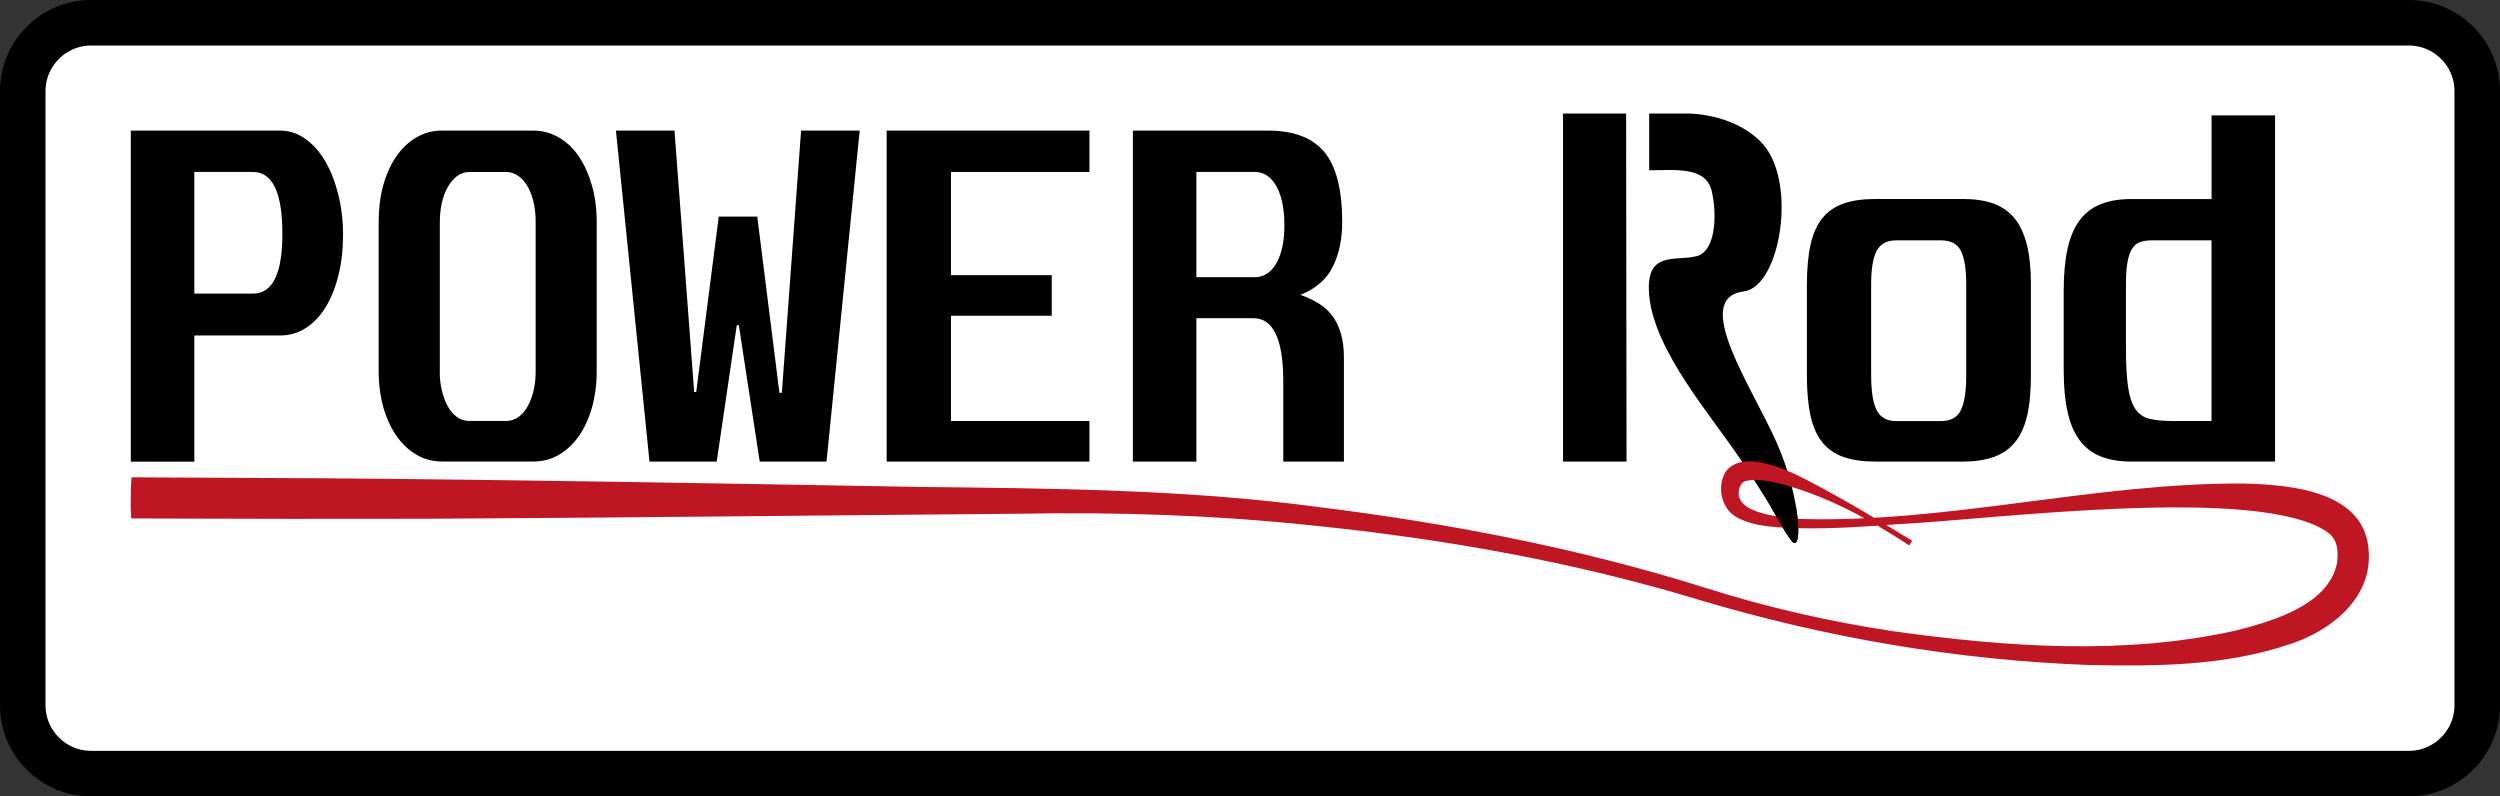
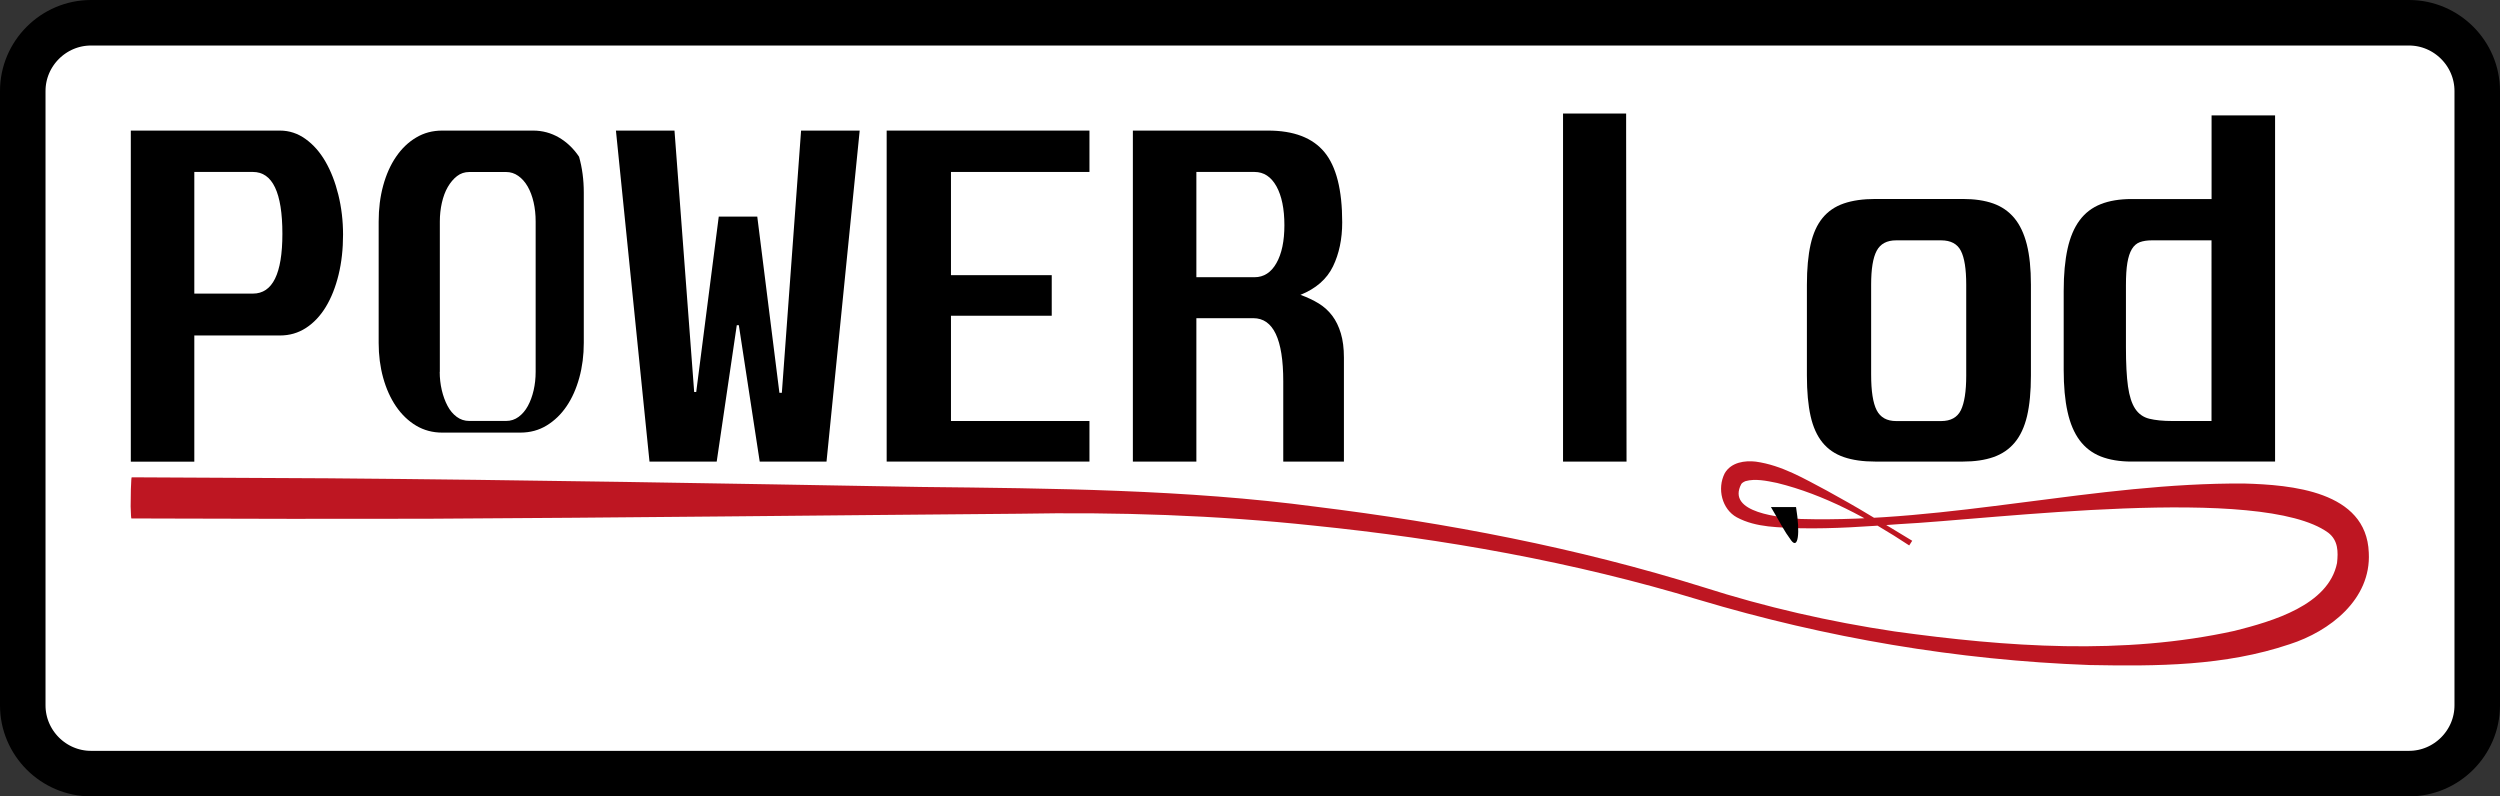
<svg xmlns="http://www.w3.org/2000/svg" version="1.2" baseProfile="tiny" x="0px" y="0px" viewBox="0 0 439.37 139.96" overflow="visible" xml:space="preserve">
  <rect x="0" y="0" width="439.37" height="139.96" fill="#333333" stroke="none" />
  <g id="Ebene_2">
    <path fill="#FFFFFF" stroke="#000000" stroke-width="8" stroke-miterlimit="10" d="M423.37,135.96H16c-6.6,0-12-5.4-12-12V16   C4,9.4,9.4,4,16,4h407.37c6.6,0,12,5.4,12,12v107.96C435.37,130.56,429.97,135.96,423.37,135.96z" />
  </g>
  <g id="Ebene_3">
    <g display="none">
      <path display="inline" d="M49.2,22.95c1.63,0,3.13,0.49,4.5,1.48c1.37,0.98,2.53,2.3,3.49,3.96c0.96,1.66,1.72,3.6,2.27,5.83    c0.55,2.23,0.83,4.57,0.83,7.02c0,2.54-0.26,4.9-0.79,7.06c-0.53,2.16-1.27,4.03-2.23,5.62c-0.96,1.58-2.12,2.82-3.49,3.71    c-1.37,0.89-2.89,1.33-4.57,1.33H34.15v22.18H22.99V22.95H49.2z M34.15,51.6h10.3c3.46,0,5.18-3.5,5.18-10.51    c0-7.25-1.73-10.87-5.18-10.87h-10.3V51.6z" />
      <path display="inline" d="M93.7,22.95c1.63,0,3.14,0.41,4.54,1.22c1.39,0.82,2.57,1.94,3.53,3.38c0.96,1.44,1.72,3.13,2.27,5.08    c0.55,1.94,0.83,4.04,0.83,6.3v26.42c0,2.16-0.26,4.2-0.79,6.12c-0.53,1.92-1.27,3.59-2.23,5c-0.96,1.42-2.12,2.54-3.49,3.38    c-1.37,0.84-2.92,1.26-4.64,1.26H77.71c-1.68,0-3.2-0.41-4.57-1.22c-1.37-0.82-2.54-1.94-3.53-3.38    c-0.98-1.44-1.74-3.12-2.27-5.04c-0.53-1.92-0.79-3.96-0.79-6.12V38.93c0-2.26,0.26-4.36,0.79-6.3c0.53-1.94,1.28-3.64,2.27-5.08    c0.98-1.44,2.16-2.57,3.53-3.38c1.37-0.82,2.89-1.22,4.57-1.22H93.7z M77.28,65.35c0,1.1,0.12,2.17,0.36,3.2    c0.24,1.03,0.58,1.96,1.01,2.77c0.43,0.82,0.97,1.46,1.62,1.94c0.65,0.48,1.38,0.72,2.2,0.72h6.48c0.82,0,1.55-0.24,2.2-0.72    c0.65-0.48,1.19-1.12,1.62-1.91s0.77-1.7,1.01-2.74c0.24-1.03,0.36-2.12,0.36-3.28V38.93c0-1.2-0.12-2.33-0.36-3.38    c-0.24-1.05-0.59-1.98-1.04-2.77c-0.46-0.79-1.01-1.42-1.66-1.87c-0.65-0.46-1.36-0.68-2.12-0.68h-6.48    c-0.82,0-1.54,0.24-2.16,0.72c-0.62,0.48-1.16,1.12-1.62,1.91c-0.46,0.79-0.8,1.72-1.04,2.77c-0.24,1.06-0.36,2.16-0.36,3.31    V65.35z" />
-       <path display="inline" d="M118.54,22.95l3.46,45.94h0.36l3.96-30.82h6.77l3.89,30.96h0.43l3.38-46.08h10.3l-5.83,58.18h-11.74    l-3.67-23.98h-0.36l-3.53,23.98h-11.81l-5.9-58.18H118.54z" />
      <path display="inline" d="M191.47,22.95v7.27h-24.34v18.14h17.71v7.13h-17.71v18.5h24.34v7.13h-35.64V22.95H191.47z" />
      <path display="inline" d="M222.86,22.95c4.51,0,7.81,1.26,9.9,3.78c2.09,2.52,3.13,6.64,3.13,12.35c0,2.93-0.54,5.51-1.62,7.74    c-1.08,2.23-2.99,3.9-5.72,5c1.2,0.43,2.27,0.94,3.21,1.51c0.94,0.58,1.73,1.3,2.38,2.16s1.15,1.9,1.51,3.1    c0.36,1.2,0.54,2.62,0.54,4.25v18.29h-10.66V67.01c0-7.39-1.75-11.09-5.26-11.09h-10.01v25.2H199.1V22.95H222.86z M210.26,48.72    h10.22c1.63,0,2.92-0.83,3.85-2.48c0.94-1.66,1.4-3.88,1.4-6.66c0-2.88-0.47-5.16-1.4-6.84c-0.94-1.68-2.22-2.52-3.85-2.52h-10.22    V48.72z" />
      <path display="inline" d="M298.46,22.95c4.51,0,7.81,1.26,9.9,3.78c2.09,2.52,3.13,6.64,3.13,12.35c0,2.93-0.54,5.51-1.62,7.74    c-1.08,2.23-2.99,3.9-5.72,5c1.2,0.43,2.27,0.94,3.2,1.51c0.94,0.58,1.73,1.3,2.38,2.16c0.65,0.86,1.15,1.9,1.51,3.1    c0.36,1.2,0.54,2.62,0.54,4.25v18.29h-10.66V67.01c0-7.39-1.75-11.09-5.26-11.09h-10.01v25.2H274.7V22.95H298.46z M285.86,48.72    h10.22c1.63,0,2.92-0.83,3.85-2.48c0.94-1.66,1.4-3.88,1.4-6.66c0-2.88-0.47-5.16-1.4-6.84c-0.94-1.68-2.22-2.52-3.85-2.52h-10.22    V48.72z" />
      <path display="inline" d="M344.97,34.97c2.06,0,3.84,0.26,5.33,0.79c1.49,0.53,2.72,1.38,3.71,2.56c0.98,1.18,1.71,2.72,2.2,4.64    c0.48,1.92,0.72,4.27,0.72,7.06V66c0,2.83-0.23,5.21-0.68,7.13c-0.46,1.92-1.18,3.47-2.16,4.64c-0.98,1.18-2.23,2.03-3.74,2.56    c-1.51,0.53-3.3,0.79-5.36,0.79h-15.41c-2.16,0-4.01-0.26-5.54-0.79c-1.54-0.53-2.78-1.38-3.74-2.56    c-0.96-1.18-1.66-2.72-2.09-4.64c-0.43-1.92-0.65-4.29-0.65-7.13V50.02c0-2.78,0.22-5.14,0.65-7.06c0.43-1.92,1.13-3.47,2.09-4.64    c0.96-1.18,2.21-2.03,3.74-2.56c1.54-0.53,3.38-0.79,5.54-0.79H344.97z M328.85,65.86c0,2.88,0.32,4.96,0.97,6.23    c0.65,1.27,1.79,1.91,3.42,1.91h7.92c1.68,0,2.83-0.64,3.46-1.91c0.62-1.27,0.94-3.3,0.94-6.08V50.02c0-2.74-0.31-4.72-0.94-5.94    c-0.62-1.22-1.78-1.84-3.46-1.84h-7.92c-1.63,0-2.77,0.61-3.42,1.84c-0.65,1.22-0.97,3.2-0.97,5.94V65.86z" />
      <path display="inline" d="M399.84,20.28v60.84h-25.2c-2.11,0-3.92-0.3-5.44-0.9c-1.51-0.6-2.75-1.55-3.71-2.84s-1.67-2.96-2.12-5    c-0.46-2.04-0.68-4.5-0.68-7.38V51.1c0-2.88,0.23-5.34,0.68-7.38s1.16-3.71,2.12-5c0.96-1.3,2.2-2.24,3.71-2.84    c1.51-0.6,3.32-0.9,5.44-0.9h14.04V20.28H399.84z M373.63,61.03c0,2.88,0.12,5.17,0.36,6.88c0.24,1.7,0.66,3.01,1.26,3.92    c0.6,0.91,1.43,1.5,2.48,1.76c1.06,0.26,2.4,0.4,4.03,0.4h6.91V42.24h-10.51c-0.82,0-1.51,0.11-2.09,0.32    c-0.58,0.22-1.04,0.62-1.4,1.22c-0.36,0.6-0.62,1.4-0.79,2.41c-0.17,1.01-0.25,2.3-0.25,3.89V61.03z" />
    </g>
    <g>
      <path d="M49.2,22.95c1.63,0,3.13,0.49,4.5,1.48c1.37,0.98,2.53,2.3,3.49,3.96c0.96,1.66,1.72,3.6,2.27,5.83    c0.55,2.23,0.83,4.57,0.83,7.02c0,2.54-0.26,4.9-0.79,7.06c-0.53,2.16-1.27,4.03-2.23,5.62c-0.96,1.58-2.12,2.82-3.49,3.71    c-1.37,0.89-2.89,1.33-4.57,1.33H34.15v22.18H22.99V22.95H49.2z M34.15,51.6h10.3c3.46,0,5.18-3.5,5.18-10.51    c0-7.25-1.73-10.87-5.18-10.87h-10.3V51.6z" />
-       <path d="M93.7,22.95c1.63,0,3.14,0.41,4.54,1.22c1.39,0.82,2.57,1.94,3.53,3.38c0.96,1.44,1.72,3.13,2.27,5.08    c0.55,1.94,0.83,4.04,0.83,6.3v26.42c0,2.16-0.26,4.2-0.79,6.12c-0.53,1.92-1.27,3.59-2.23,5c-0.96,1.42-2.12,2.54-3.49,3.38    c-1.37,0.84-2.92,1.26-4.64,1.26H77.71c-1.68,0-3.2-0.41-4.57-1.22c-1.37-0.82-2.54-1.94-3.53-3.38    c-0.98-1.44-1.74-3.12-2.27-5.04c-0.53-1.92-0.79-3.96-0.79-6.12V38.93c0-2.26,0.26-4.36,0.79-6.3c0.53-1.94,1.28-3.64,2.27-5.08    c0.98-1.44,2.16-2.57,3.53-3.38c1.37-0.82,2.89-1.22,4.57-1.22H93.7z M77.28,65.35c0,1.1,0.12,2.17,0.36,3.2    c0.24,1.03,0.58,1.96,1.01,2.77c0.43,0.82,0.97,1.46,1.62,1.94c0.65,0.48,1.38,0.72,2.2,0.72h6.48c0.82,0,1.55-0.24,2.2-0.72    c0.65-0.48,1.19-1.12,1.62-1.91s0.77-1.7,1.01-2.74c0.24-1.03,0.36-2.12,0.36-3.28V38.93c0-1.2-0.12-2.33-0.36-3.38    c-0.24-1.05-0.59-1.98-1.04-2.77c-0.46-0.79-1.01-1.42-1.66-1.87c-0.65-0.46-1.36-0.68-2.12-0.68h-6.48    c-0.82,0-1.54,0.24-2.16,0.72c-0.62,0.48-1.16,1.12-1.62,1.91c-0.46,0.79-0.8,1.72-1.04,2.77c-0.24,1.06-0.36,2.16-0.36,3.31    V65.35z" />
+       <path d="M93.7,22.95c1.63,0,3.14,0.41,4.54,1.22c1.39,0.82,2.57,1.94,3.53,3.38c0.55,1.94,0.83,4.04,0.83,6.3v26.42c0,2.16-0.26,4.2-0.79,6.12c-0.53,1.92-1.27,3.59-2.23,5c-0.96,1.42-2.12,2.54-3.49,3.38    c-1.37,0.84-2.92,1.26-4.64,1.26H77.71c-1.68,0-3.2-0.41-4.57-1.22c-1.37-0.82-2.54-1.94-3.53-3.38    c-0.98-1.44-1.74-3.12-2.27-5.04c-0.53-1.92-0.79-3.96-0.79-6.12V38.93c0-2.26,0.26-4.36,0.79-6.3c0.53-1.94,1.28-3.64,2.27-5.08    c0.98-1.44,2.16-2.57,3.53-3.38c1.37-0.82,2.89-1.22,4.57-1.22H93.7z M77.28,65.35c0,1.1,0.12,2.17,0.36,3.2    c0.24,1.03,0.58,1.96,1.01,2.77c0.43,0.82,0.97,1.46,1.62,1.94c0.65,0.48,1.38,0.72,2.2,0.72h6.48c0.82,0,1.55-0.24,2.2-0.72    c0.65-0.48,1.19-1.12,1.62-1.91s0.77-1.7,1.01-2.74c0.24-1.03,0.36-2.12,0.36-3.28V38.93c0-1.2-0.12-2.33-0.36-3.38    c-0.24-1.05-0.59-1.98-1.04-2.77c-0.46-0.79-1.01-1.42-1.66-1.87c-0.65-0.46-1.36-0.68-2.12-0.68h-6.48    c-0.82,0-1.54,0.24-2.16,0.72c-0.62,0.48-1.16,1.12-1.62,1.91c-0.46,0.79-0.8,1.72-1.04,2.77c-0.24,1.06-0.36,2.16-0.36,3.31    V65.35z" />
      <path d="M118.54,22.95l3.46,45.94h0.36l3.96-30.82h6.77l3.89,30.96h0.43l3.38-46.08h10.3l-5.83,58.18h-11.74l-3.67-23.98h-0.36    l-3.53,23.98h-11.81l-5.9-58.18H118.54z" />
      <path d="M191.47,22.95v7.27h-24.34v18.14h17.71v7.13h-17.71v18.5h24.34v7.13h-35.64V22.95H191.47z" />
      <path d="M222.86,22.95c4.51,0,7.81,1.26,9.9,3.78c2.09,2.52,3.13,6.64,3.13,12.35c0,2.93-0.54,5.51-1.62,7.74    c-1.08,2.23-2.99,3.9-5.72,5c1.2,0.43,2.27,0.94,3.21,1.51c0.94,0.58,1.73,1.3,2.38,2.16s1.15,1.9,1.51,3.1    c0.36,1.2,0.54,2.62,0.54,4.25v18.29h-10.66V67.01c0-7.39-1.75-11.09-5.26-11.09h-10.01v25.2H199.1V22.95H222.86z M210.26,48.72    h10.22c1.63,0,2.92-0.83,3.85-2.48c0.94-1.66,1.4-3.88,1.4-6.66c0-2.88-0.47-5.16-1.4-6.84c-0.94-1.68-2.22-2.52-3.85-2.52h-10.22    V48.72z" />
      <path d="M344.97,34.97c2.06,0,3.84,0.26,5.33,0.79c1.49,0.53,2.72,1.38,3.71,2.56c0.98,1.18,1.71,2.72,2.2,4.64    c0.48,1.92,0.72,4.27,0.72,7.06V66c0,2.83-0.23,5.21-0.68,7.13c-0.46,1.92-1.18,3.47-2.16,4.64c-0.98,1.18-2.23,2.03-3.74,2.56    c-1.51,0.53-3.3,0.79-5.36,0.79h-15.41c-2.16,0-4.01-0.26-5.54-0.79c-1.54-0.53-2.78-1.38-3.74-2.56    c-0.96-1.18-1.66-2.72-2.09-4.64c-0.43-1.92-0.65-4.29-0.65-7.13V50.02c0-2.78,0.22-5.14,0.65-7.06c0.43-1.92,1.13-3.47,2.09-4.64    c0.96-1.18,2.21-2.03,3.74-2.56c1.54-0.53,3.38-0.79,5.54-0.79H344.97z M328.85,65.86c0,2.88,0.32,4.96,0.97,6.23    c0.65,1.27,1.79,1.91,3.42,1.91h7.92c1.68,0,2.83-0.64,3.46-1.91c0.62-1.27,0.94-3.3,0.94-6.08V50.02c0-2.74-0.31-4.72-0.94-5.94    c-0.62-1.22-1.78-1.84-3.46-1.84h-7.92c-1.63,0-2.77,0.61-3.42,1.84c-0.65,1.22-0.97,3.2-0.97,5.94V65.86z" />
      <path d="M399.84,20.28v60.84h-25.2c-2.11,0-3.92-0.3-5.44-0.9c-1.51-0.6-2.75-1.55-3.71-2.84s-1.67-2.96-2.12-5    c-0.46-2.04-0.68-4.5-0.68-7.38V51.1c0-2.88,0.23-5.34,0.68-7.38s1.16-3.71,2.12-5c0.96-1.3,2.2-2.24,3.71-2.84    c1.51-0.6,3.32-0.9,5.44-0.9h14.04V20.28H399.84z M373.63,61.03c0,2.88,0.12,5.17,0.36,6.88c0.24,1.7,0.66,3.01,1.26,3.92    c0.6,0.91,1.43,1.5,2.48,1.76c1.06,0.26,2.4,0.4,4.03,0.4h6.91V42.24h-10.51c-0.82,0-1.51,0.11-2.09,0.32    c-0.58,0.22-1.04,0.62-1.4,1.22c-0.36,0.6-0.62,1.4-0.79,2.41c-0.17,1.01-0.25,2.3-0.25,3.89V61.03z" />
    </g>
    <path fill="#575756" d="M289.84,22.95" />
-     <path d="M289.84,19.95c0,0,0,0,0,9.97c4.53,0,9.93-0.71,10.98,3.61c0.97,4.02,0.78,10.58-2.61,11.48c-3.78,1-9.07-1.1-8.37,6.86   c0.88,9.94,11.03,21.24,16.57,29.63c6.54,9.91,6.32,10.68,8.39,13.47c2.07,2.8,1.79-7.32-2.52-17.11s-15.18-25.46-5.79-26.65   c6.45-0.82,9.57-19.69,2.94-26.32c-5.12-5.12-12.99-4.94-12.99-4.94L289.84,19.95z" />
    <polyline points="285.79,19.95 274.7,19.95 274.7,81.12 285.86,81.12 285.79,22.95  " />
    <path fill="#575756" d="M289.84,22.95" />
    <path fill="#BE1622" d="M23,86c0.05-1.63,0.1-2.03,0.14-2.11l0.14,0l0.27,0l0.54,0c9.06,0.03,24.34,0.11,33.61,0.17   c34.47,0.28,69.66,0.91,104.07,1.52c22.92,0.25,46.77,0.44,69.47,3.47c23.03,2.84,45.93,7.21,68.1,14.14   c10.96,3.51,22.22,6.08,33.61,7.78c19.73,2.73,40.19,4.21,59.76-0.1c6.66-1.68,16.53-4.5,18.02-11.93   c0.21-1.95,0.22-3.96-1.55-5.32c-11.69-8.51-59.1-2.33-75.34-1.51c-5.78,0.42-11.56,0.84-17.41,0.73   c-3.64-0.18-7.74-0.06-11.19-1.92c-2.59-1.42-3.51-5.02-2.12-7.75c1.15-1.96,3.57-2.26,5.45-2.04c4.6,0.64,8.53,3.01,12.48,5.09   c2.55,1.41,5.09,2.82,7.56,4.33c2.5,1.47,4.96,2.98,7.46,4.49l-0.53,0.82c-7.12-4.7-14.92-8.95-23.22-10.98   c-1.85-0.38-3.84-0.8-5.55-0.32c-0.41,0.17-0.58,0.31-0.73,0.49c-2.75,5.13,7.02,5.92,10.44,6.16c26.11,0.74,51.8-6.41,77.95-6.23   c8.15,0.23,21.48,1.28,21.88,12.15c0.45,8.23-6.9,13.84-13.9,16.09c-11.45,3.86-23.34,3.88-35.16,3.66   c-23.27-0.85-46.34-4.79-68.62-11.45c-22.06-6.69-44.87-10.73-67.78-13.06c-17.22-1.84-34.44-2.4-51.76-2.08   c-34.43,0.28-69.66,0.7-104.09,0.88c-14.15,0.04-33.58,0.02-47.71-0.04c0,0-2.17-0.01-2.17-0.01l-1.08,0l-0.54,0l-0.27,0l-0.14,0   c-0.04-0.09-0.09-0.48-0.13-2.12L23,86L23,86z" />
    <path d="M314.79,94.97c1.22,1.65,1.62-1.21,0.86-5.85h-4.41C313.07,92.2,313.46,93.17,314.79,94.97z" />
    <g>
	</g>
    <g>
	</g>
    <g>
	</g>
    <g>
	</g>
    <g>
	</g>
    <g>
	</g>
  </g>
</svg>